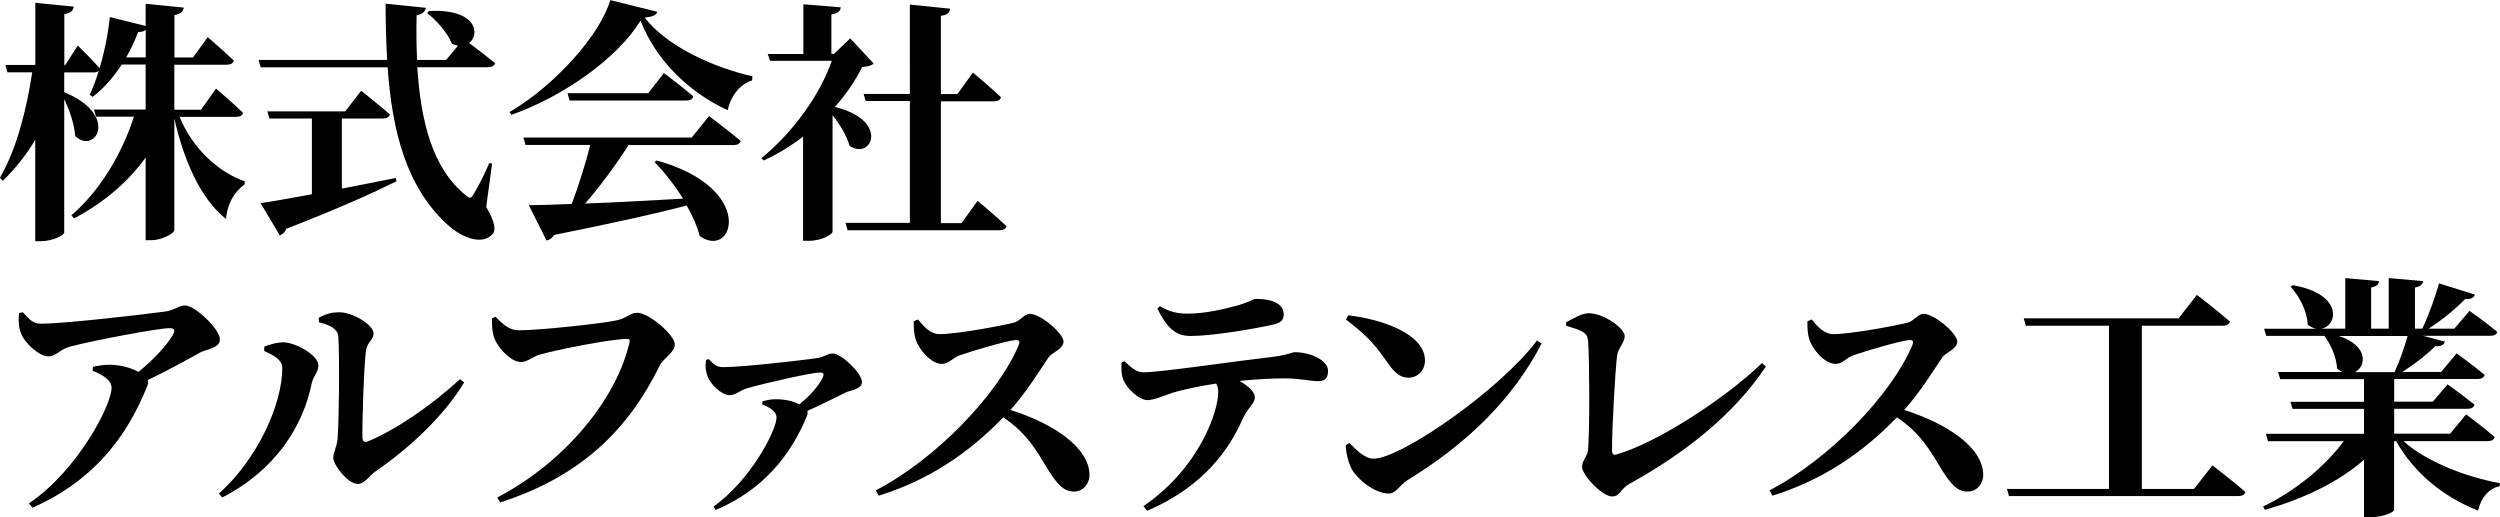
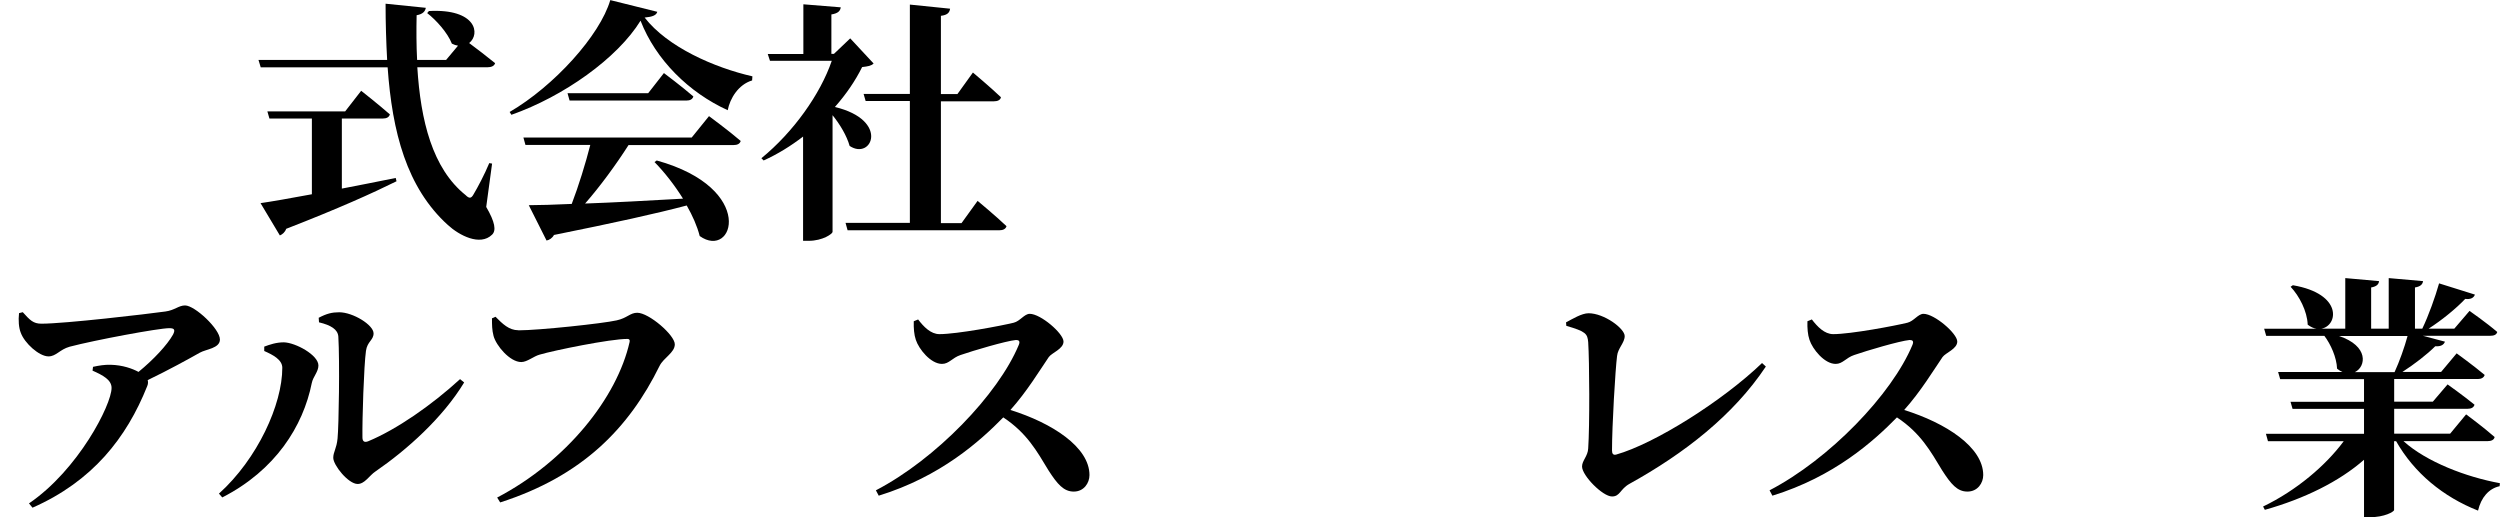
<svg xmlns="http://www.w3.org/2000/svg" id="_レイヤー_2" data-name="レイヤー 2" viewBox="0 0 256.11 52.98">
  <g id="b">
    <g id="outline">
      <g>
        <path d="m2.34,31.99c.73.81,1.07,1.17,1.9,1.17,2.4,0,10.86-.99,12.71-1.25.96-.13,1.35-.62,2.01-.62.99,0,3.57,2.4,3.57,3.49,0,.91-1.43.99-2.06,1.35-1.15.65-3.18,1.77-5.34,2.81.05.18.05.39-.05.62-2.11,5.29-5.6,9.74-11.75,12.45l-.36-.44c5.05-3.44,8.46-10.11,8.46-11.83,0-.83-.89-1.3-1.95-1.77l.05-.39c.6-.13,1.17-.23,1.82-.21,1.22.03,2.21.39,2.84.73,1.56-1.28,2.94-2.76,3.54-3.83.26-.52.1-.65-.39-.65-1.09,0-7.63,1.22-10.21,1.9-1.02.29-1.38.99-2.16.99-.96,0-2.45-1.35-2.84-2.42-.21-.52-.26-1.28-.18-2.01l.39-.1Z" />
        <path d="m27.07,35.95v-.44c.57-.21,1.22-.44,2.01-.44,1.2.03,3.54,1.3,3.54,2.37,0,.65-.55,1.15-.68,1.8-.89,4.43-3.72,8.93-9.17,11.72l-.34-.39c3.96-3.57,6.49-9.14,6.49-12.89,0-.83-.96-1.33-1.85-1.72Zm5.57-3.39c.83-.44,1.38-.57,2.11-.57,1.41,0,3.52,1.3,3.52,2.16,0,.7-.65.83-.78,1.8-.21,1.51-.39,7.01-.36,8.86,0,.42.21.55.6.39,2.89-1.2,6.46-3.67,9.4-6.36l.42.34c-2.19,3.62-5.86,6.9-9.09,9.12-.6.39-1.09,1.28-1.82,1.28-.96,0-2.5-1.93-2.5-2.68,0-.6.34-.94.44-1.98.13-1.28.23-7.92.08-10.44-.05-.73-.76-1.17-1.98-1.46l-.03-.44Z" />
        <path d="m53.12,33.84c2.08,0,8.65-.7,10.05-1.02,1.07-.23,1.38-.78,2.11-.78,1.2,0,3.85,2.29,3.85,3.23,0,.86-1.15,1.38-1.56,2.21-3.13,6.36-7.89,11.28-16.33,13.99l-.31-.5c7.11-3.72,12.29-10.24,13.57-15.94.05-.23-.05-.31-.23-.31-1.77,0-7.5,1.17-8.99,1.61-.6.16-1.28.76-1.88.76-1.17,0-2.58-1.69-2.84-2.68-.16-.62-.16-1.12-.16-1.8l.36-.16c.73.73,1.38,1.38,2.34,1.38Z" />
-         <path d="m72.59,36.78c.63.65.89.83,1.51.83,2.01,0,8.02-.7,9.51-.91.81-.1,1.15-.49,1.72-.49.81,0,2.97,1.98,2.97,2.92,0,.78-1.2.83-1.69,1.09-.89.44-2.34,1.17-3.91,1.88.05.16.05.31-.03.5-1.64,4.01-4.51,7.61-9.35,9.64l-.23-.34c3.78-2.68,6.46-7.81,6.46-9.12,0-.65-.68-1.02-1.48-1.38l.05-.29c.39-.1.89-.23,1.41-.21,1.02,0,1.85.26,2.37.52,1.09-.89,1.98-1.9,2.37-2.71.21-.44.08-.55-.29-.55-.78,0-5.57,1.07-7.45,1.62-.78.23-1.12.7-1.8.7-.78,0-1.98-1.09-2.27-2.01-.16-.39-.23-.99-.13-1.59l.26-.1Z" />
        <path d="m94.05,32.72c.57.75,1.3,1.51,2.19,1.51,1.8,0,6.36-.86,7.61-1.17.65-.16,1.09-.91,1.64-.91,1.12,0,3.46,2.01,3.46,2.84,0,.76-1.2,1.15-1.51,1.59-.89,1.3-2.24,3.54-3.93,5.42,4.27,1.33,8.1,3.8,8.1,6.67,0,.81-.57,1.69-1.61,1.69s-1.69-.78-2.58-2.16c-1.2-1.98-2.21-3.83-4.64-5.44-2.4,2.45-6.43,6.07-12.76,8.02l-.29-.55c6.12-3.18,12.53-9.82,14.64-14.9.16-.39,0-.5-.29-.5-1.04.1-4.38,1.09-5.68,1.54-.86.29-1.17.91-1.9.91-1.15,0-2.37-1.51-2.68-2.47-.18-.52-.23-1.2-.21-1.9l.44-.18Z" />
-         <path d="m115.21,37.02c.68.62,1.15,1.12,1.95,1.12,1.77,0,9.4-1.15,12.92-1.54,1.77-.21,2.32-.52,2.58-.52,1.64,0,3.39.86,3.39,1.9,0,.86-.39,1.07-1.09,1.07-.57,0-1.9-.29-3.39-.29-1.15,0-2.81.08-4.58.26.94.57,1.56,1.12,1.56,1.69,0,.65-.65.94-1.25,2.21-1.3,2.97-3.91,6.9-9.77,9.4l-.39-.47c5.68-3.88,7.66-9.64,7.66-11.67,0-.29-.05-.6-.21-.89-1.75.26-3.62.68-4.45.94-.89.29-1.82.73-2.58.76-.89,0-2.19-1.25-2.5-2.14-.18-.47-.21-1.09-.16-1.72l.31-.13Zm3.62-5.65c1.07.65,1.98.76,2.84.76,1.9,0,3.91-.52,5-.81,1.28-.34,1.67-.7,2.03-.7,1.72,0,2.81.55,2.81,1.59,0,.52-.23.86-1.07,1.04-2.08.47-6.28,1.17-8.47,1.17-1.64,0-2.47-.96-3.41-2.81l.26-.23Z" />
-         <path d="m138.11,32.3c3.59.42,7.87,1.95,7.87,4.64,0,.94-.68,1.75-1.69,1.75-.83,0-1.38-.47-2.03-1.38-1.22-1.72-1.88-2.68-4.38-4.58l.24-.42Zm19.35,2.58l.47.31c-2.94,5.7-7.68,10.29-13.73,13.99-.83.52-1.17,1.38-1.93,1.38-1.48,0-3.31-1.54-3.83-2.58-.31-.6-.57-1.62-.57-2.37l.37-.23c.62.62,1.54,1.61,2.47,1.61,2.81,0,13-7.08,16.75-12.11Z" />
        <path d="m160.42,33.03c.68-.36,1.62-.94,2.32-.94,1.59,0,3.7,1.56,3.7,2.34,0,.68-.7,1.25-.78,2.03-.18,1.38-.52,7.16-.52,9.69,0,.34.13.49.42.42,3.96-1.12,10.91-5.5,14.95-9.38l.39.36c-3.33,5-8.36,8.91-13.96,12.01-.99.55-.96,1.3-1.8,1.3-.96,0-3.07-2.14-3.07-3.07,0-.6.6-1.07.63-1.85.16-2.27.13-8.93,0-10.89-.08-.86-.23-1.09-2.24-1.67l-.03-.36Z" />
        <path d="m185.61,32.72c.57.75,1.3,1.51,2.19,1.51,1.8,0,6.36-.86,7.61-1.17.65-.16,1.09-.91,1.64-.91,1.12,0,3.46,2.01,3.46,2.84,0,.76-1.2,1.15-1.51,1.59-.89,1.3-2.24,3.54-3.93,5.42,4.27,1.33,8.1,3.8,8.1,6.67,0,.81-.57,1.69-1.62,1.69s-1.69-.78-2.58-2.16c-1.2-1.98-2.21-3.83-4.64-5.44-2.4,2.45-6.43,6.07-12.76,8.02l-.29-.55c6.12-3.18,12.53-9.82,14.64-14.9.16-.39,0-.5-.29-.5-1.04.1-4.38,1.09-5.68,1.54-.86.29-1.17.91-1.9.91-1.15,0-2.37-1.51-2.68-2.47-.18-.52-.23-1.2-.21-1.9l.44-.18Z" />
-         <path d="m226.64,47.67s2.11,1.61,3.39,2.73c-.08.29-.34.42-.75.42h-23.47l-.21-.73h10.45v-16.72h-8.52l-.21-.76h15.86l1.88-2.4s2.11,1.62,3.39,2.74c-.08.29-.39.42-.75.42h-8.28v16.72h5.34l1.9-2.42Z" />
        <path d="m246.23,45.2c2.34,2.11,6.41,3.67,9.87,4.3l-.03.31c-1.09.23-1.9,1.15-2.21,2.5-3.57-1.41-6.54-3.85-8.39-7.11h-.21v7.06c-.03.16-.96.73-2.53.73h-.55v-5.89c-2.55,2.24-6.12,3.99-10.16,5.13l-.18-.34c3.41-1.64,6.41-4.19,8.26-6.69h-7.76l-.21-.76h10.05v-2.55h-7.32l-.21-.73h7.53v-2.32h-8.59l-.21-.73h6.59c-.18-.08-.36-.18-.55-.34-.05-1.17-.65-2.5-1.3-3.36h-5.96l-.21-.73h5.37c-.31-.05-.6-.18-.91-.42-.05-1.38-.86-2.94-1.75-3.88l.23-.16c5.18.89,4.61,4.17,2.92,4.45h2.45v-5.18l3.46.31c-.03.31-.23.55-.81.65v4.22h1.8v-5.18l3.52.31c-.05.31-.23.55-.83.65v4.22h.75c.65-1.35,1.33-3.26,1.72-4.64l3.67,1.15c-.1.31-.42.52-.99.44-.91.96-2.34,2.14-3.75,3.05h2.63l1.56-1.82s1.75,1.22,2.84,2.16c-.08.29-.34.39-.73.39h-6.9l2.27.6c-.1.31-.42.52-.99.47-.83.83-2.11,1.82-3.36,2.63h3.96l1.59-1.9s1.77,1.28,2.87,2.21c-.08.29-.37.42-.7.42h-8.57v2.32h3.96l1.51-1.77s1.69,1.2,2.76,2.08c-.08.29-.34.42-.73.42h-7.5v2.55h5.73l1.64-1.98s1.8,1.33,2.92,2.32c-.05.29-.34.42-.7.42h-8.62Zm-6.62-10.78c3.07,1.02,2.79,3.13,1.64,3.7h4.06c.5-1.09,1.02-2.55,1.33-3.7h-7.03Z" />
      </g>
      <g>
-         <path d="m18.39,11.96c1.3,3.18,3.91,5.65,6.69,6.62l-.03.31c-1.2.91-1.75,2.08-1.9,3.54-2.63-2.08-4.35-6.1-5.29-10.29v11.43c0,.34-1.3,1.04-2.37,1.04h-.57v-8.47c-1.8,2.5-4.27,4.61-7.32,6.23l-.29-.31c3-2.58,5.21-6.38,6.41-10.11h-3.88l-.21-.73h5.29v-4.61h-2.45c-.86,1.33-1.85,2.45-2.97,3.31l-.31-.21c.34-.73.65-1.56.94-2.47-.13.13-.31.18-.55.18h-3v2.03c5.73,2.34,3.15,6.46,1.12,4.48-.08-1.2-.57-2.63-1.12-3.78v13.67c0,.29-1.25.89-2.37.89h-.6v-10.39c-.91,1.54-2.03,2.94-3.31,4.19l-.31-.29c1.72-2.97,2.73-6.98,3.31-10.81H.76l-.21-.76h3.07V.29l3.93.39c-.05.39-.26.65-.96.76v5.24h.08l1.3-2.01s1.46,1.41,2.24,2.32c.47-1.61.86-3.44,1.04-5.24l3.67.91V.39l3.91.39c-.08.36-.26.65-.96.76v4.35h1.9l1.51-2.08s1.67,1.43,2.68,2.4c-.08.29-.36.42-.73.42h-5.37v4.61h2.73l1.54-2.16s1.75,1.48,2.76,2.47c-.05.29-.31.42-.7.42h-5.81Zm-3.46-6.07v-2.84c-.16.16-.44.23-.78.23-.36.94-.76,1.8-1.22,2.6h2.01Z" />
        <path d="m49.81,21.2c.91,1.56,1.04,2.42.6,2.84-1.22,1.2-3.36.08-4.53-.99-4.22-3.83-5.7-9.51-6.17-16.15h-13l-.23-.76h13.18c-.1-1.85-.16-3.78-.16-5.76l4.12.42c-.05.34-.29.65-.94.76-.03,1.54-.03,3.07.05,4.58h2.97l1.22-1.46c-.21-.03-.42-.1-.63-.21-.44-1.12-1.61-2.42-2.53-3.13l.18-.21c4.87-.26,5.29,2.37,4.12,3.28.68.5,1.82,1.38,2.66,2.06-.08.29-.39.42-.76.42h-7.21c.34,5.47,1.54,10.37,4.95,13.1.36.36.57.36.81-.08.42-.7,1.15-2.08,1.61-3.2l.29.05-.6,4.43Zm-14.79-1.88c1.75-.34,3.62-.7,5.52-1.09l.08.34c-2.42,1.2-5.94,2.79-11.3,4.87-.13.36-.39.57-.65.68l-1.98-3.31c1.12-.16,3-.49,5.26-.91v-7.76h-4.35l-.21-.73h7.97l1.64-2.11s1.82,1.43,2.94,2.42c-.08.29-.34.42-.7.42h-4.22v7.19Z" />
        <path d="m67.34,1.2c-.1.36-.47.52-1.3.6,2.34,3.02,7.14,5.13,11.04,6.02l-.03.42c-1.41.42-2.27,1.85-2.5,3.05-3.99-1.82-7.37-5.16-8.93-9.17-2.37,3.85-7.89,7.76-13.23,9.64l-.18-.29c4.56-2.66,9.25-7.84,10.31-11.46l4.82,1.2Zm5.31,10.71s2.01,1.48,3.23,2.53c-.08.29-.34.42-.73.42h-10.76c-1.28,2.01-2.94,4.27-4.45,5.99,2.86-.1,6.33-.29,10.03-.5-.86-1.38-1.9-2.71-2.92-3.75l.23-.16c10.29,2.86,7.87,10.21,4.4,7.74-.26-1.02-.73-2.08-1.33-3.13-3.13.83-7.4,1.77-13.6,3.02-.16.31-.47.52-.76.57l-1.82-3.62c1.07,0,2.58-.05,4.4-.13.7-1.82,1.43-4.19,1.9-6.04h-6.64l-.21-.76h17.24l1.77-2.19Zm-4.64-4.43s1.88,1.41,3.02,2.4c-.08.29-.34.42-.7.42h-11.98l-.21-.75h8.26l1.61-2.06Z" />
        <path d="m89.49,6.51c-.23.23-.55.29-1.17.36-.68,1.38-1.64,2.79-2.79,4.09,5.63,1.35,3.78,5.5,1.51,3.99-.29-1.04-.99-2.21-1.75-3.15v11.96c0,.18-.99.91-2.45.91h-.57v-10.68c-1.25.96-2.6,1.8-4.04,2.45l-.23-.23c3.28-2.68,6.04-6.56,7.21-9.98h-6.33l-.23-.7h3.65V.44l3.83.31c-.05.36-.26.62-.96.73v4.04h.26l1.67-1.59,2.4,2.58Zm10.65,14.06s1.88,1.56,2.97,2.6c-.08.29-.36.42-.73.42h-15.55l-.21-.76h6.59v-12.48h-4.53l-.21-.73h4.74V.47l4.12.42c-.05.39-.26.65-.94.73v8.02h1.69l1.59-2.21s1.8,1.51,2.87,2.53c-.05.29-.34.42-.73.42h-5.42v12.48h2.11l1.64-2.27Z" />
      </g>
    </g>
  </g>
</svg>